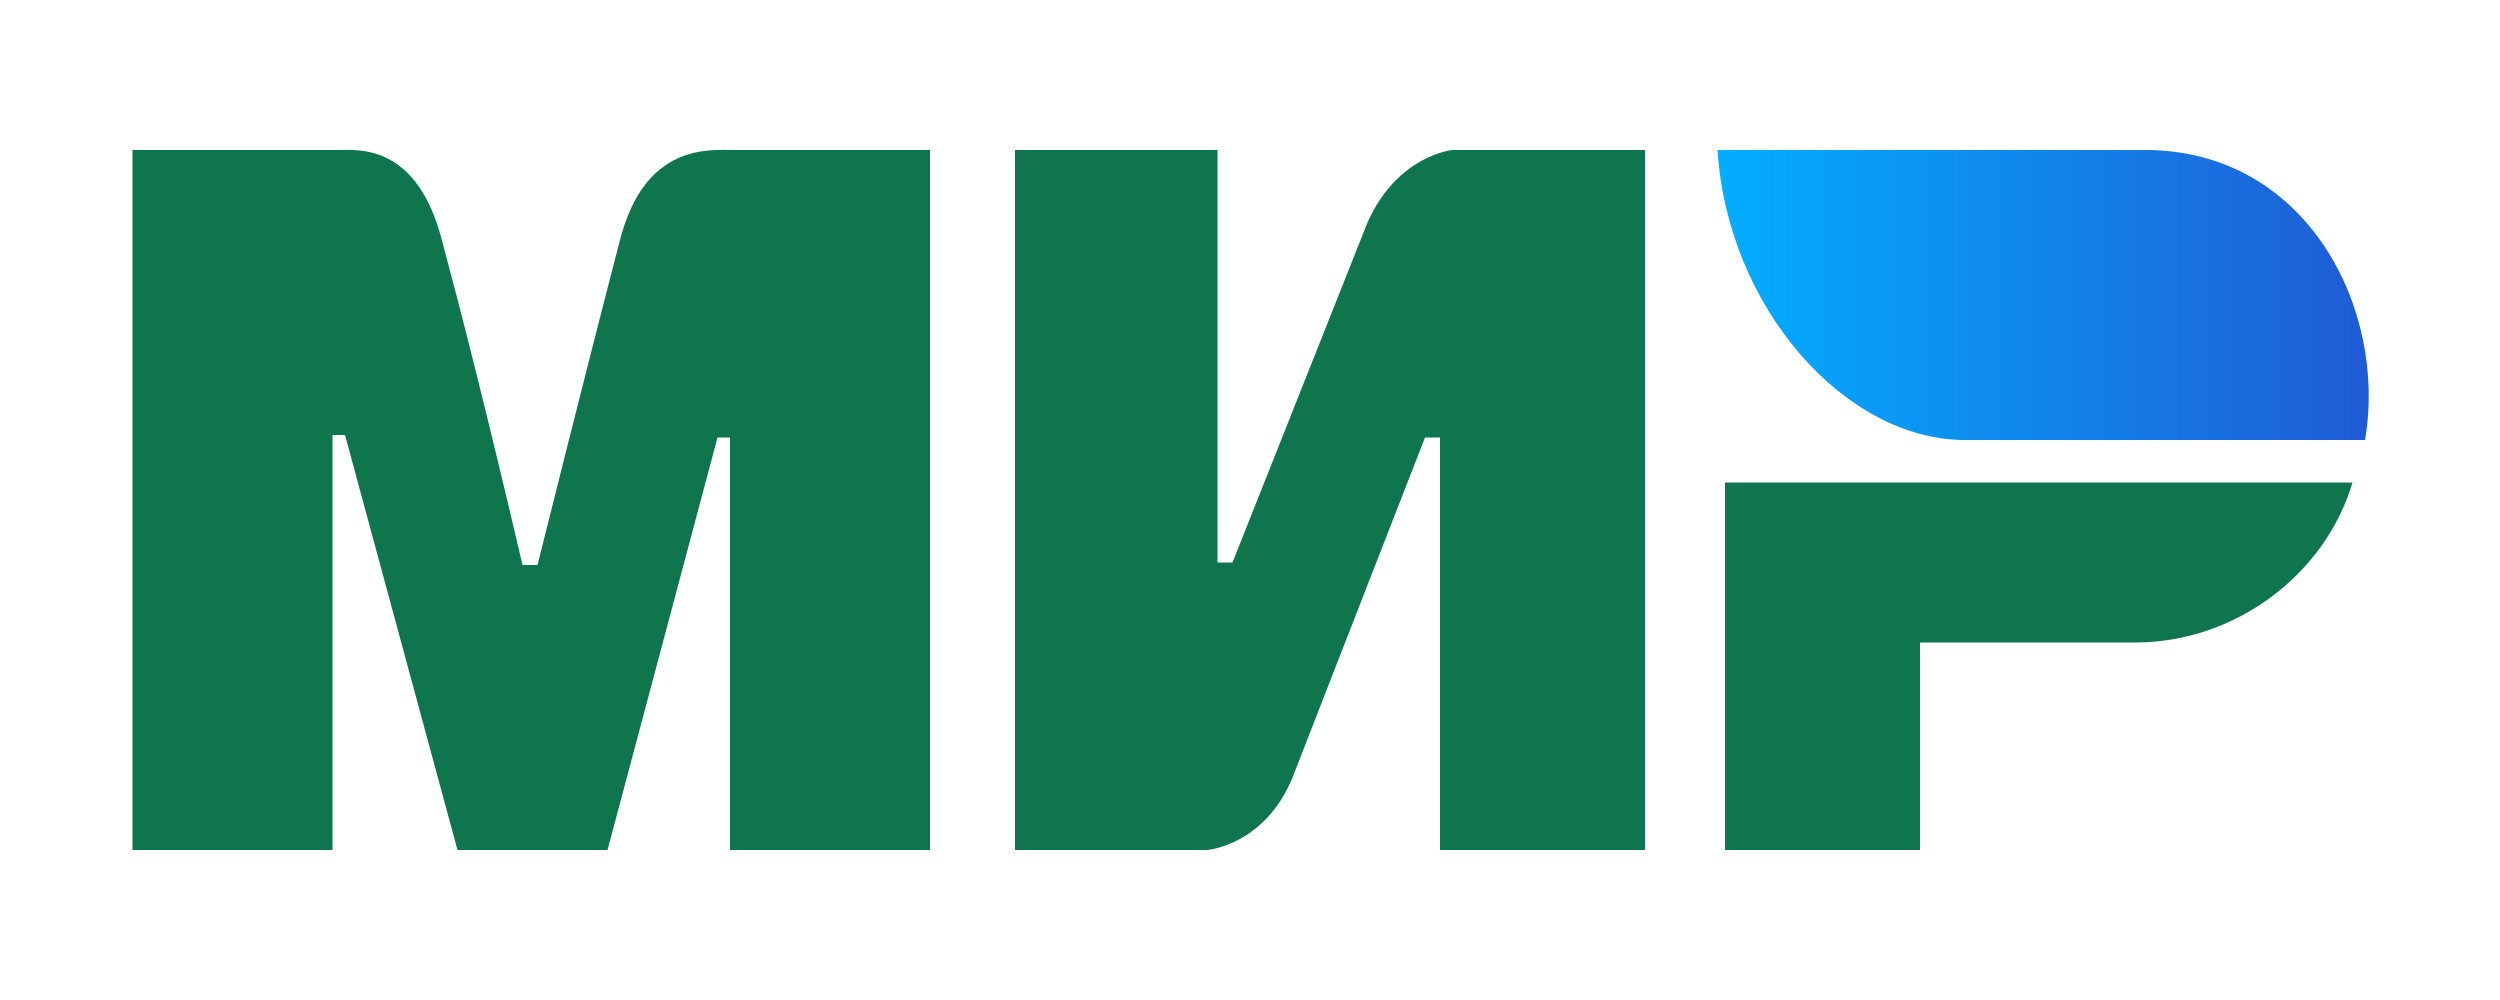
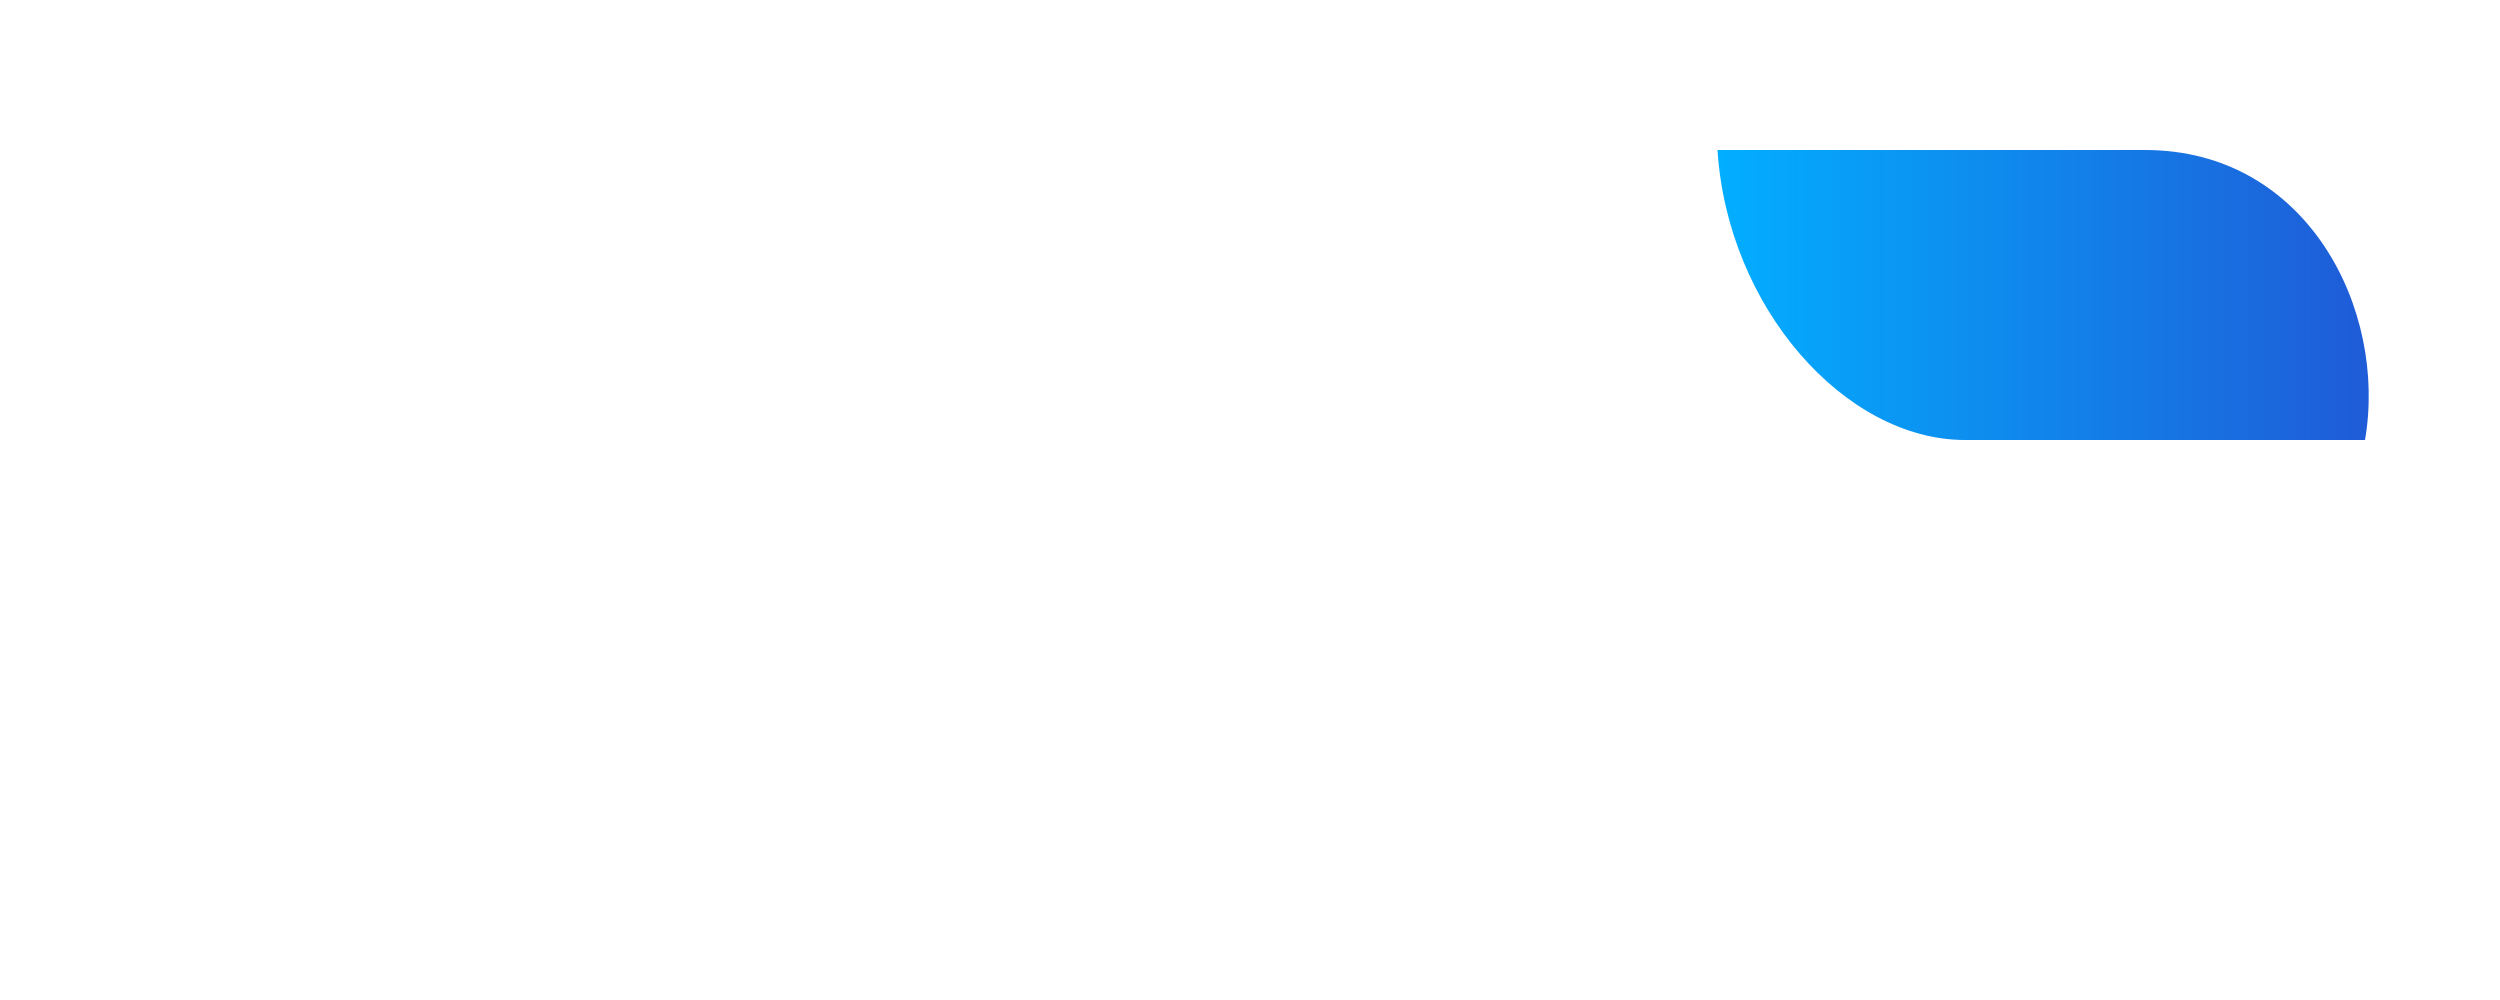
<svg xmlns="http://www.w3.org/2000/svg" id="Слой_1" x="0px" y="0px" width="100px" height="40px" viewBox="0 0 100 40" style="enable-background:new 0 0 100 40;" xml:space="preserve">
  <style type="text/css"> .st0{fill-rule:evenodd;clip-rule:evenodd;fill:#0F754E;} .st1{fill-rule:evenodd;clip-rule:evenodd;fill:url(#path24_1_);} </style>
  <desc>Created with Sketch.</desc>
  <g id="sim">
    <g id="mir-logo" transform="translate(31, 13)">
      <g id="Group-5">
-         <path id="Combined-Shape" class="st0" d="M-17.5-7c0.8,0,3.2-0.3,4.2,3.7c0.7,2.6,1.8,6.9,3.2,12.9l0,0h0.6 C-7.9,3.2-6.8-1.1-6.2-3.4C-5.2-7.3-2.6-7-1.6-7l7.8,0V21h-8V4.5h-0.5L-6.7,21h-6l-4.5-16.6h-0.5V21h-8V-7L-17.5-7z M17.7-7V9.5 h0.6l5.4-13.6C24.9-6.8,27.1-7,27.1-7l0,0h7.7V21h-8.2V4.5H26l-5.3,13.6c-1.1,2.7-3.4,2.9-3.4,2.9H9.6V-7H17.7z M63.1,6.3 c-1.1,3.7-4.7,6.4-8.7,6.4l0,0h-8.6V21h-7.8V6.3H63.1z" />
        <linearGradient id="path24_1_" gradientUnits="userSpaceOnUse" x1="-82.32" y1="106.04" x2="-82.575" y2="106.04" gradientTransform="matrix(102.671 0 0 -39.669 8515.653 4205.312)">
          <stop offset="0" style="stop-color:#1F5CD7" />
          <stop offset="1" style="stop-color:#02AEFF" />
        </linearGradient>
        <path id="path24" class="st1" d="M54.8-7H37.7c0.4,6.3,5.1,11.6,9.9,11.6h16C64.5-0.6,61.3-7,54.8-7z" />
      </g>
    </g>
  </g>
</svg>